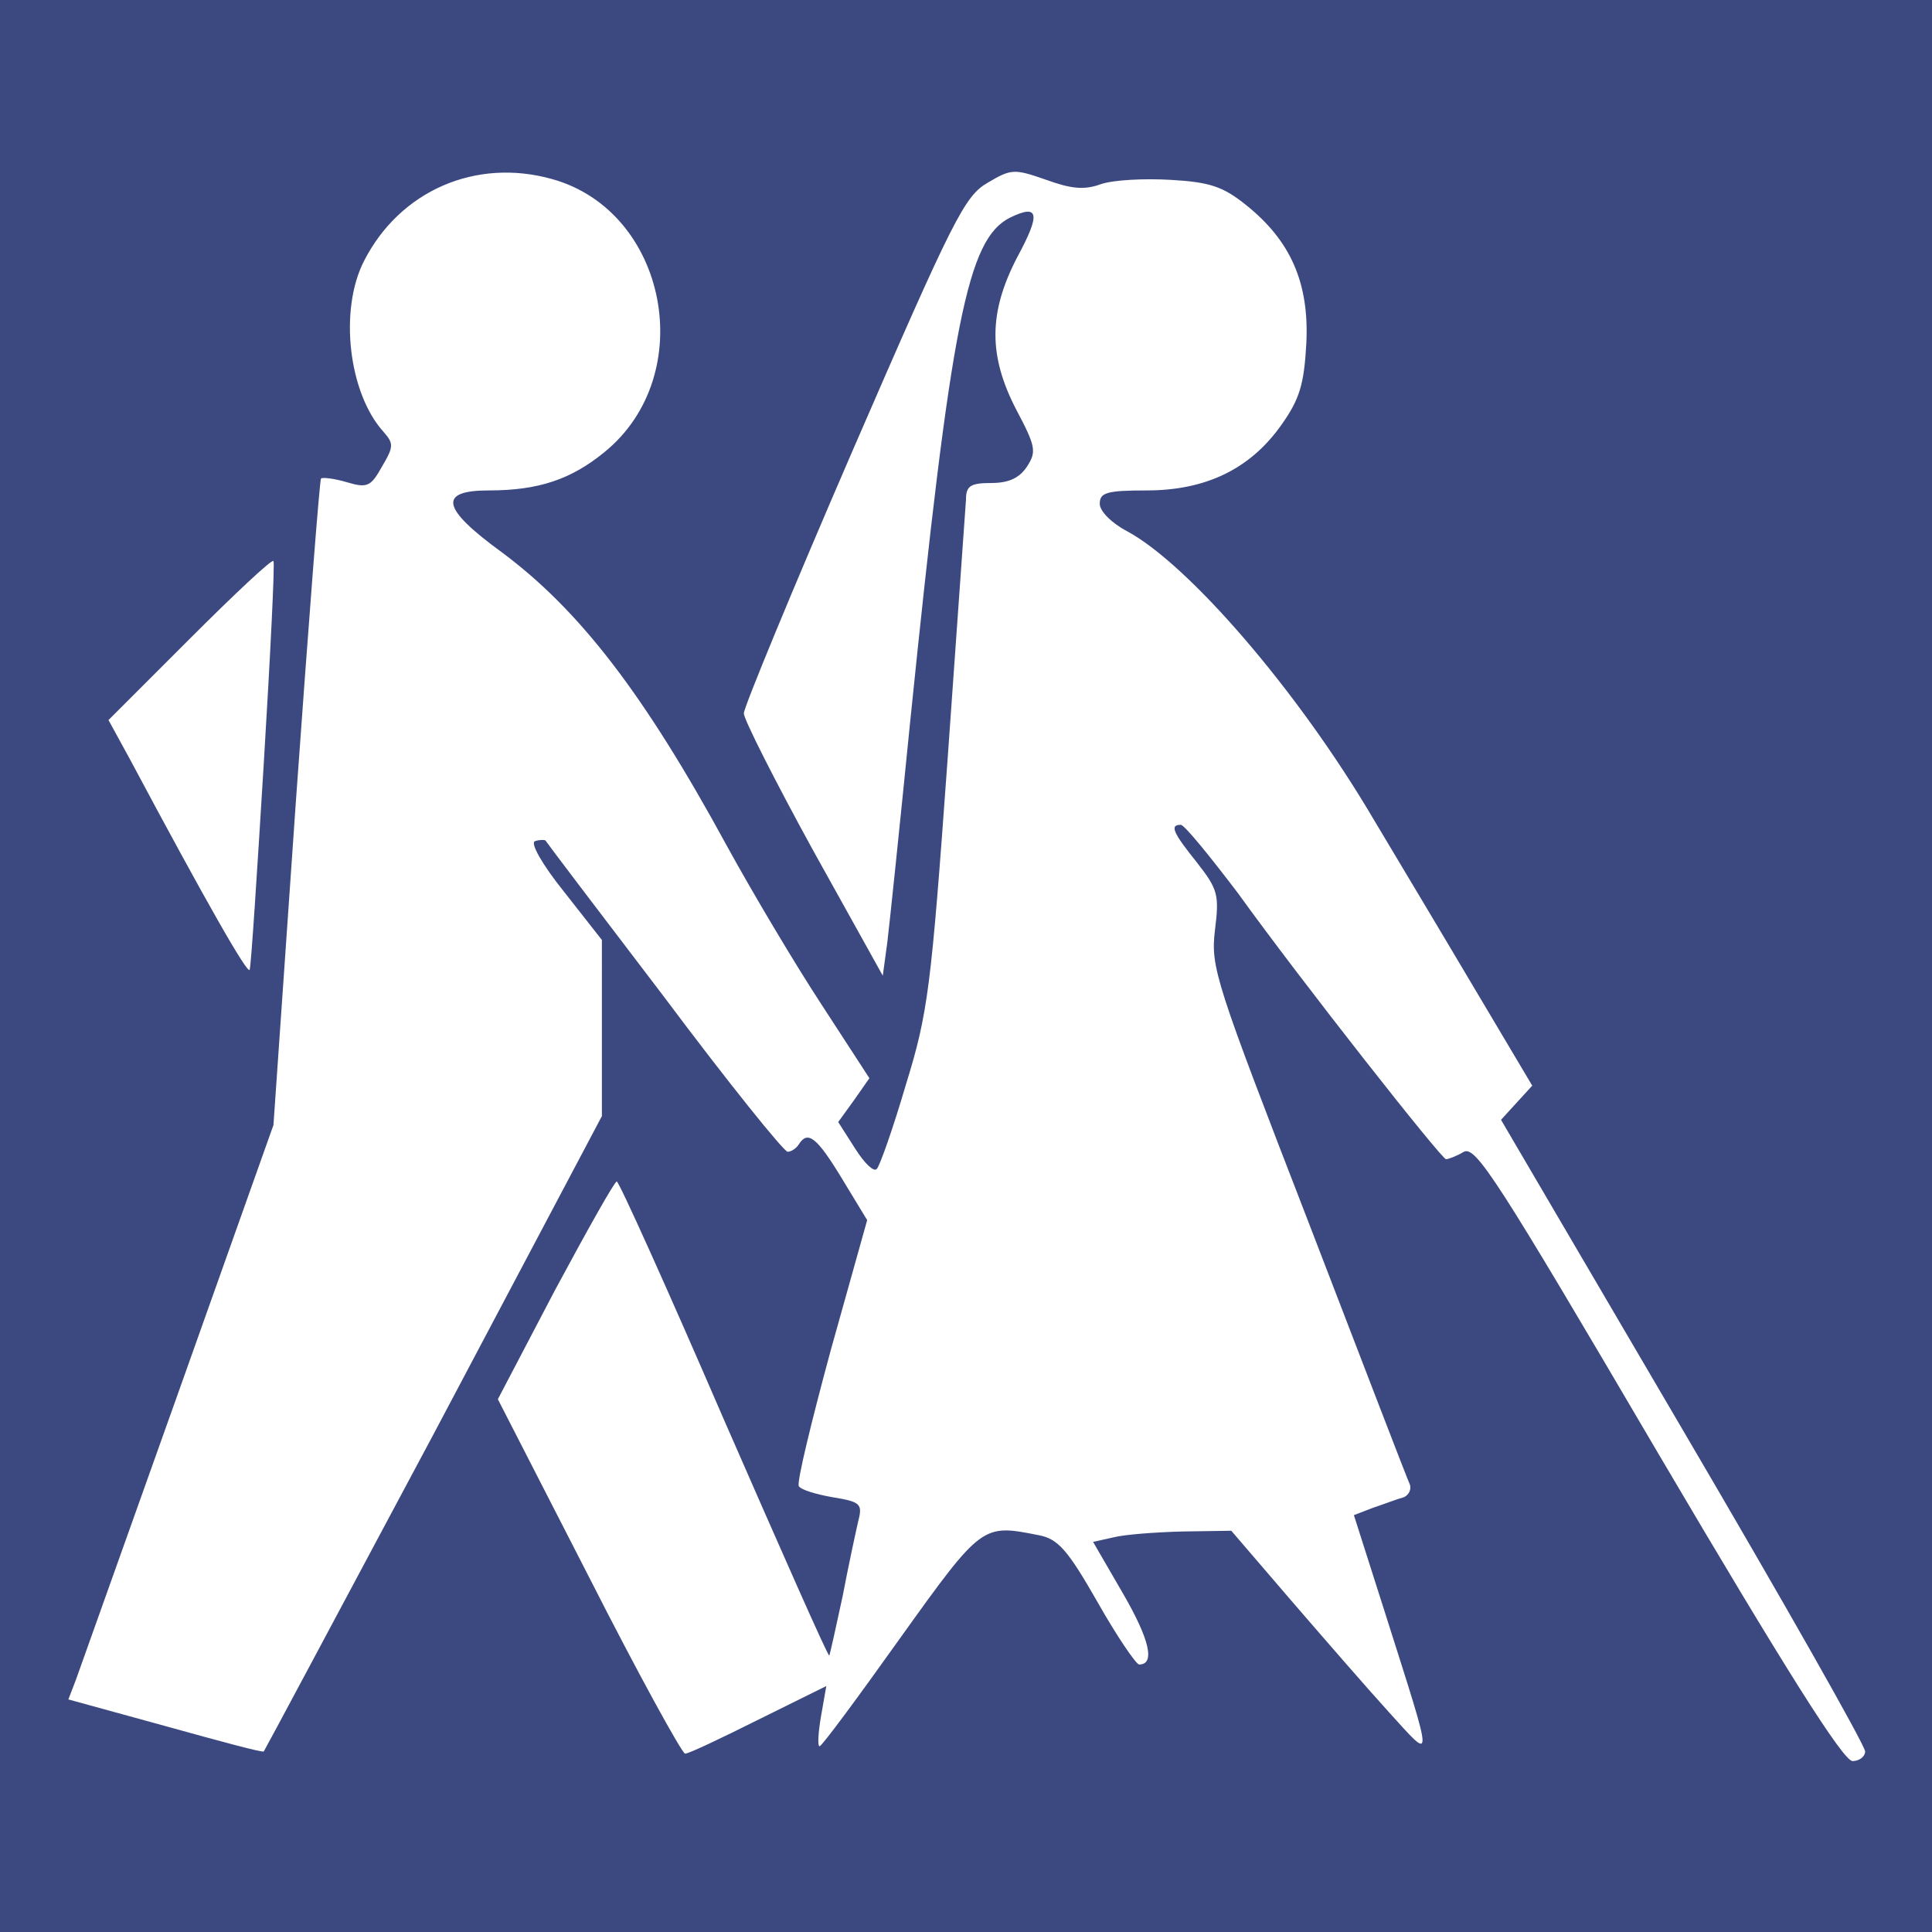
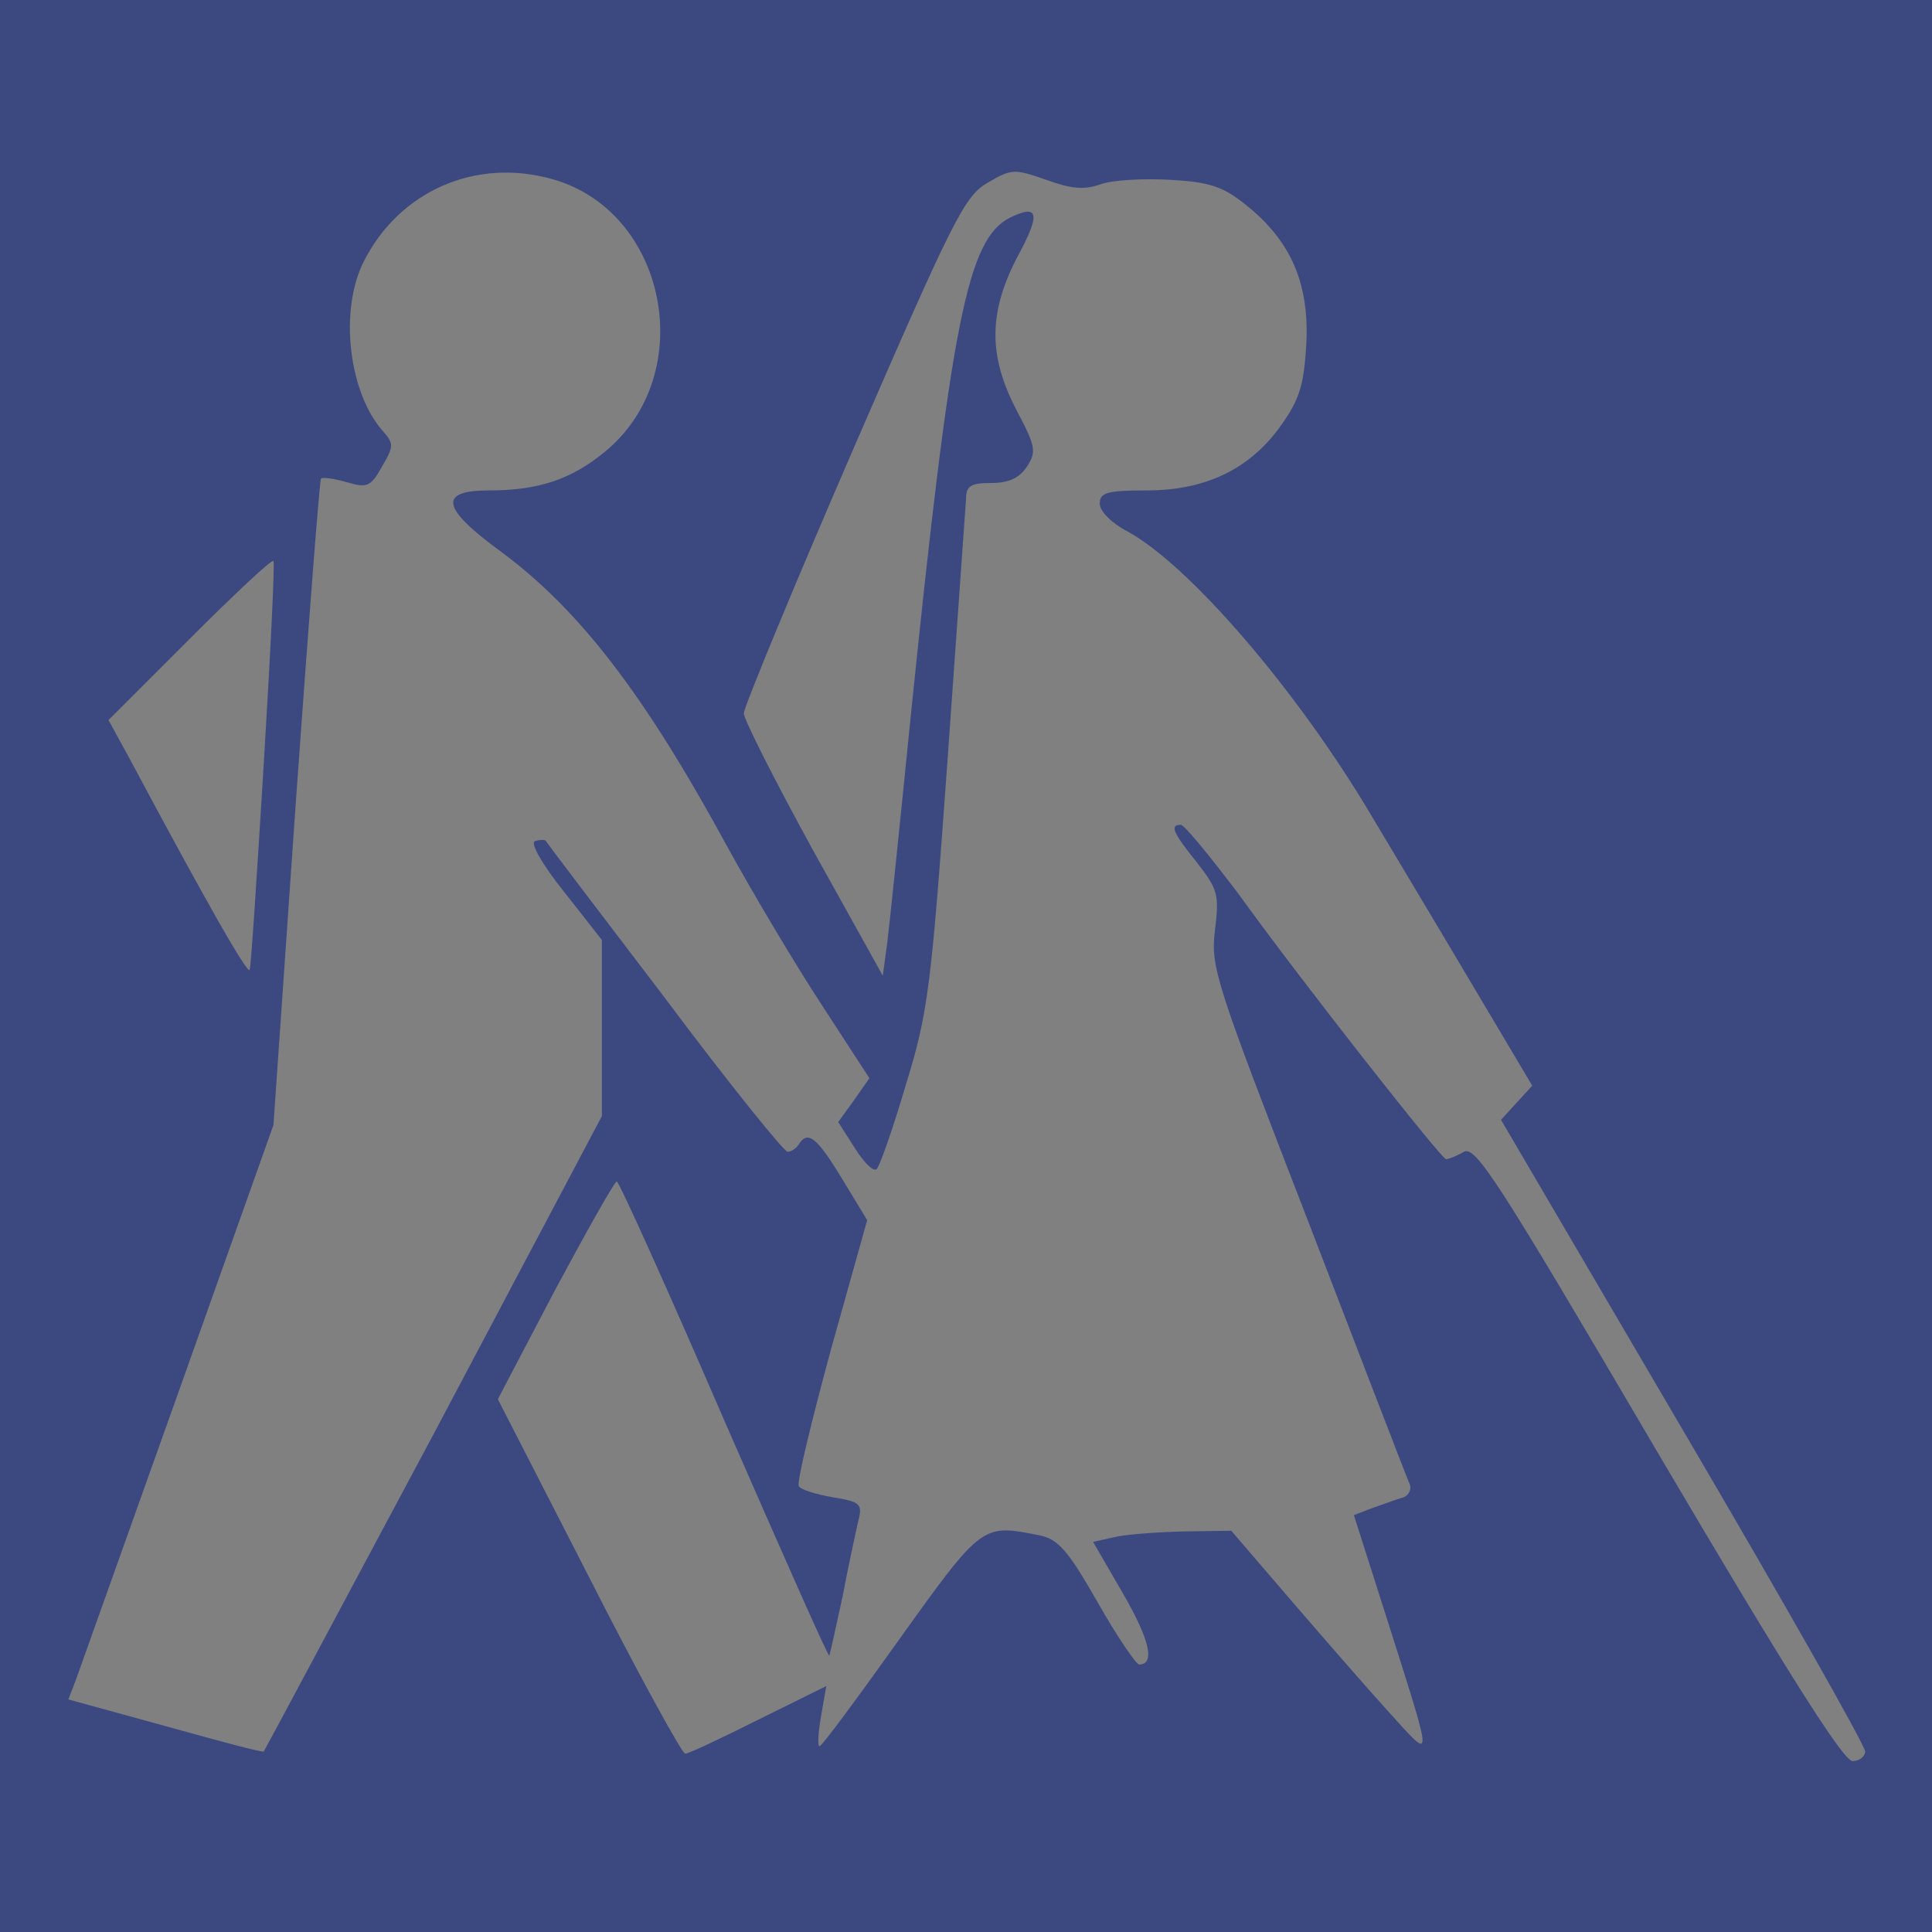
<svg xmlns="http://www.w3.org/2000/svg" version="1.1" width="346.667" height="346.667">
  <rect width="100%" height="100%" fill="#808080" stroke="none" />
  <svg version="1.0" width="346.667" height="346.667" viewBox="0 0 260 260">
-     <path fill="#fff" paint-order="stroke fill markers" d="M0 0h260v260H0z" />
    <path d="M0 130v130h260V0H0v130zM74.3 24.1c15.5 4.3 19.8 26.3 7.1 36.7-4.5 3.7-8.9 5.2-15.6 5.2-6.9 0-6.4 2.4 1.7 8.3 10.5 7.8 19.2 19.1 30.3 39.5 3.4 6.2 9.1 15.8 12.7 21.3l6.5 10-2.1 3-2.1 2.9 2.3 3.6c1.2 1.9 2.5 3.2 2.9 2.7.4-.4 2.2-5.5 3.9-11.3 3-9.7 3.4-13 5.6-43.5 1.3-18.2 2.4-34 2.5-35.3 0-1.8.6-2.2 3.4-2.2 2.4 0 3.8-.7 4.8-2.2 1.3-2 1.2-2.7-1.4-7.6-3.8-7.3-3.8-13.1.1-20.6 3.2-5.9 2.9-7.2-1-5.3-5.7 2.9-7.9 13.8-13.4 67.7-1.4 14-2.8 27.5-3.1 29.9l-.6 4.4-9.4-16.9c-5.1-9.3-9.3-17.6-9.3-18.4 0-.8 6.6-16.8 14.7-35.5 13.5-31.1 15-34.1 18.1-35.9 3.2-1.9 3.6-1.9 7.9-.4 3.3 1.2 5.1 1.4 7.3.6 1.7-.6 5.9-.8 9.4-.6 5.3.3 7.1.9 10.2 3.4 6 4.8 8.5 10.5 8.1 18.6-.3 5.5-.9 7.5-3.3 10.9-4.2 6-10.2 8.9-18.2 8.9-5.4 0-6.3.3-6.3 1.8 0 1 1.6 2.6 3.7 3.7 8.3 4.5 22.9 21.4 33 38.5 2.8 4.7 8.8 14.7 13.3 22.3l8.2 13.8-2.1 2.3-2.1 2.3 24.5 41.8c13.5 23 24.5 42.4 24.5 43.2 0 .7-.8 1.3-1.7 1.3-1.3-.1-9-12.3-26.2-41.5-21.6-36.8-24.5-41.3-26.1-40.5-1 .6-2.1 1-2.4 1-.6 0-19.5-24-28-35.8-3.8-5-7.2-9.2-7.7-9.2-1.5 0-1.1 1 2.2 5.1 2.8 3.6 3 4.3 2.4 9.1-.6 5 .1 7 12.6 39.3 7.2 18.7 13.3 34.6 13.6 35.2.3.7-.1 1.5-.8 1.8-.8.2-2.6.9-4.1 1.4l-2.6 1 4.4 13.8c6.4 20.2 6.4 19.4.3 12.7-3-3.3-8.9-10.1-13.3-15.2l-7.9-9.2-6.6.1c-3.6.1-7.8.4-9.3.8l-2.7.6 4 6.9c3.6 6.2 4.4 9.6 2.2 9.6-.4 0-3-3.8-5.6-8.4-4-7-5.3-8.5-7.9-9-7.6-1.5-7.6-1.6-18.7 13.9-5.7 8-10.5 14.5-10.8 14.5-.3 0-.2-1.8.2-4.1l.7-4-9.1 4.5c-5 2.5-9.4 4.6-9.9 4.6-.4 0-6.3-10.7-13-23.9L67 188.3l7.7-14.7c4.3-8 8-14.6 8.3-14.6.3 0 6.8 14.4 14.4 32 7.7 17.6 14 31.9 14.2 31.8.1-.2.9-3.8 1.8-8 .8-4.2 1.8-8.8 2.1-10.1.6-2.3.3-2.6-3.4-3.2-2.3-.4-4.3-1-4.6-1.5-.3-.5 1.7-8.7 4.3-18.3l4.9-17.5-3.4-5.6c-3.4-5.6-4.6-6.5-5.8-4.6-.3.5-1 1-1.5 1s-8-9.3-16.6-20.8c-8.7-11.4-15.9-20.9-16-21.1-.2-.1-.8-.1-1.4.1-.7.2 1 3.2 3.9 6.8l5.1 6.5V150.2l-22.6 42.7c-12.5 23.4-22.8 42.7-22.9 42.8-.1.2-6-1.4-13.2-3.4l-13.1-3.6 1-2.6c.5-1.4 6.7-18.8 13.8-38.7l12.8-36 3-43.3c1.7-23.8 3.2-43.4 3.4-43.7.2-.2 1.8 0 3.5.5 2.7.8 3.2.6 4.7-2.1 1.6-2.7 1.6-3.1.2-4.7-4.7-5.2-6-16.4-2.6-23 4.8-9.4 15-13.9 25.3-11zm-38.8 78.6c-.9 14.7-1.7 27.2-1.9 27.8-.2.8-5.8-9-16.1-28.3l-2.9-5.3L25.5 86c6-6 11.1-10.8 11.3-10.5.2.2-.4 12.4-1.3 27.2z" fill="#3c4981" />
  </svg>
  <style>@media (prefers-color-scheme: light) { :root { filter: none; } }
@media (prefers-color-scheme: dark) { :root { filter: none; } }
</style>
</svg>